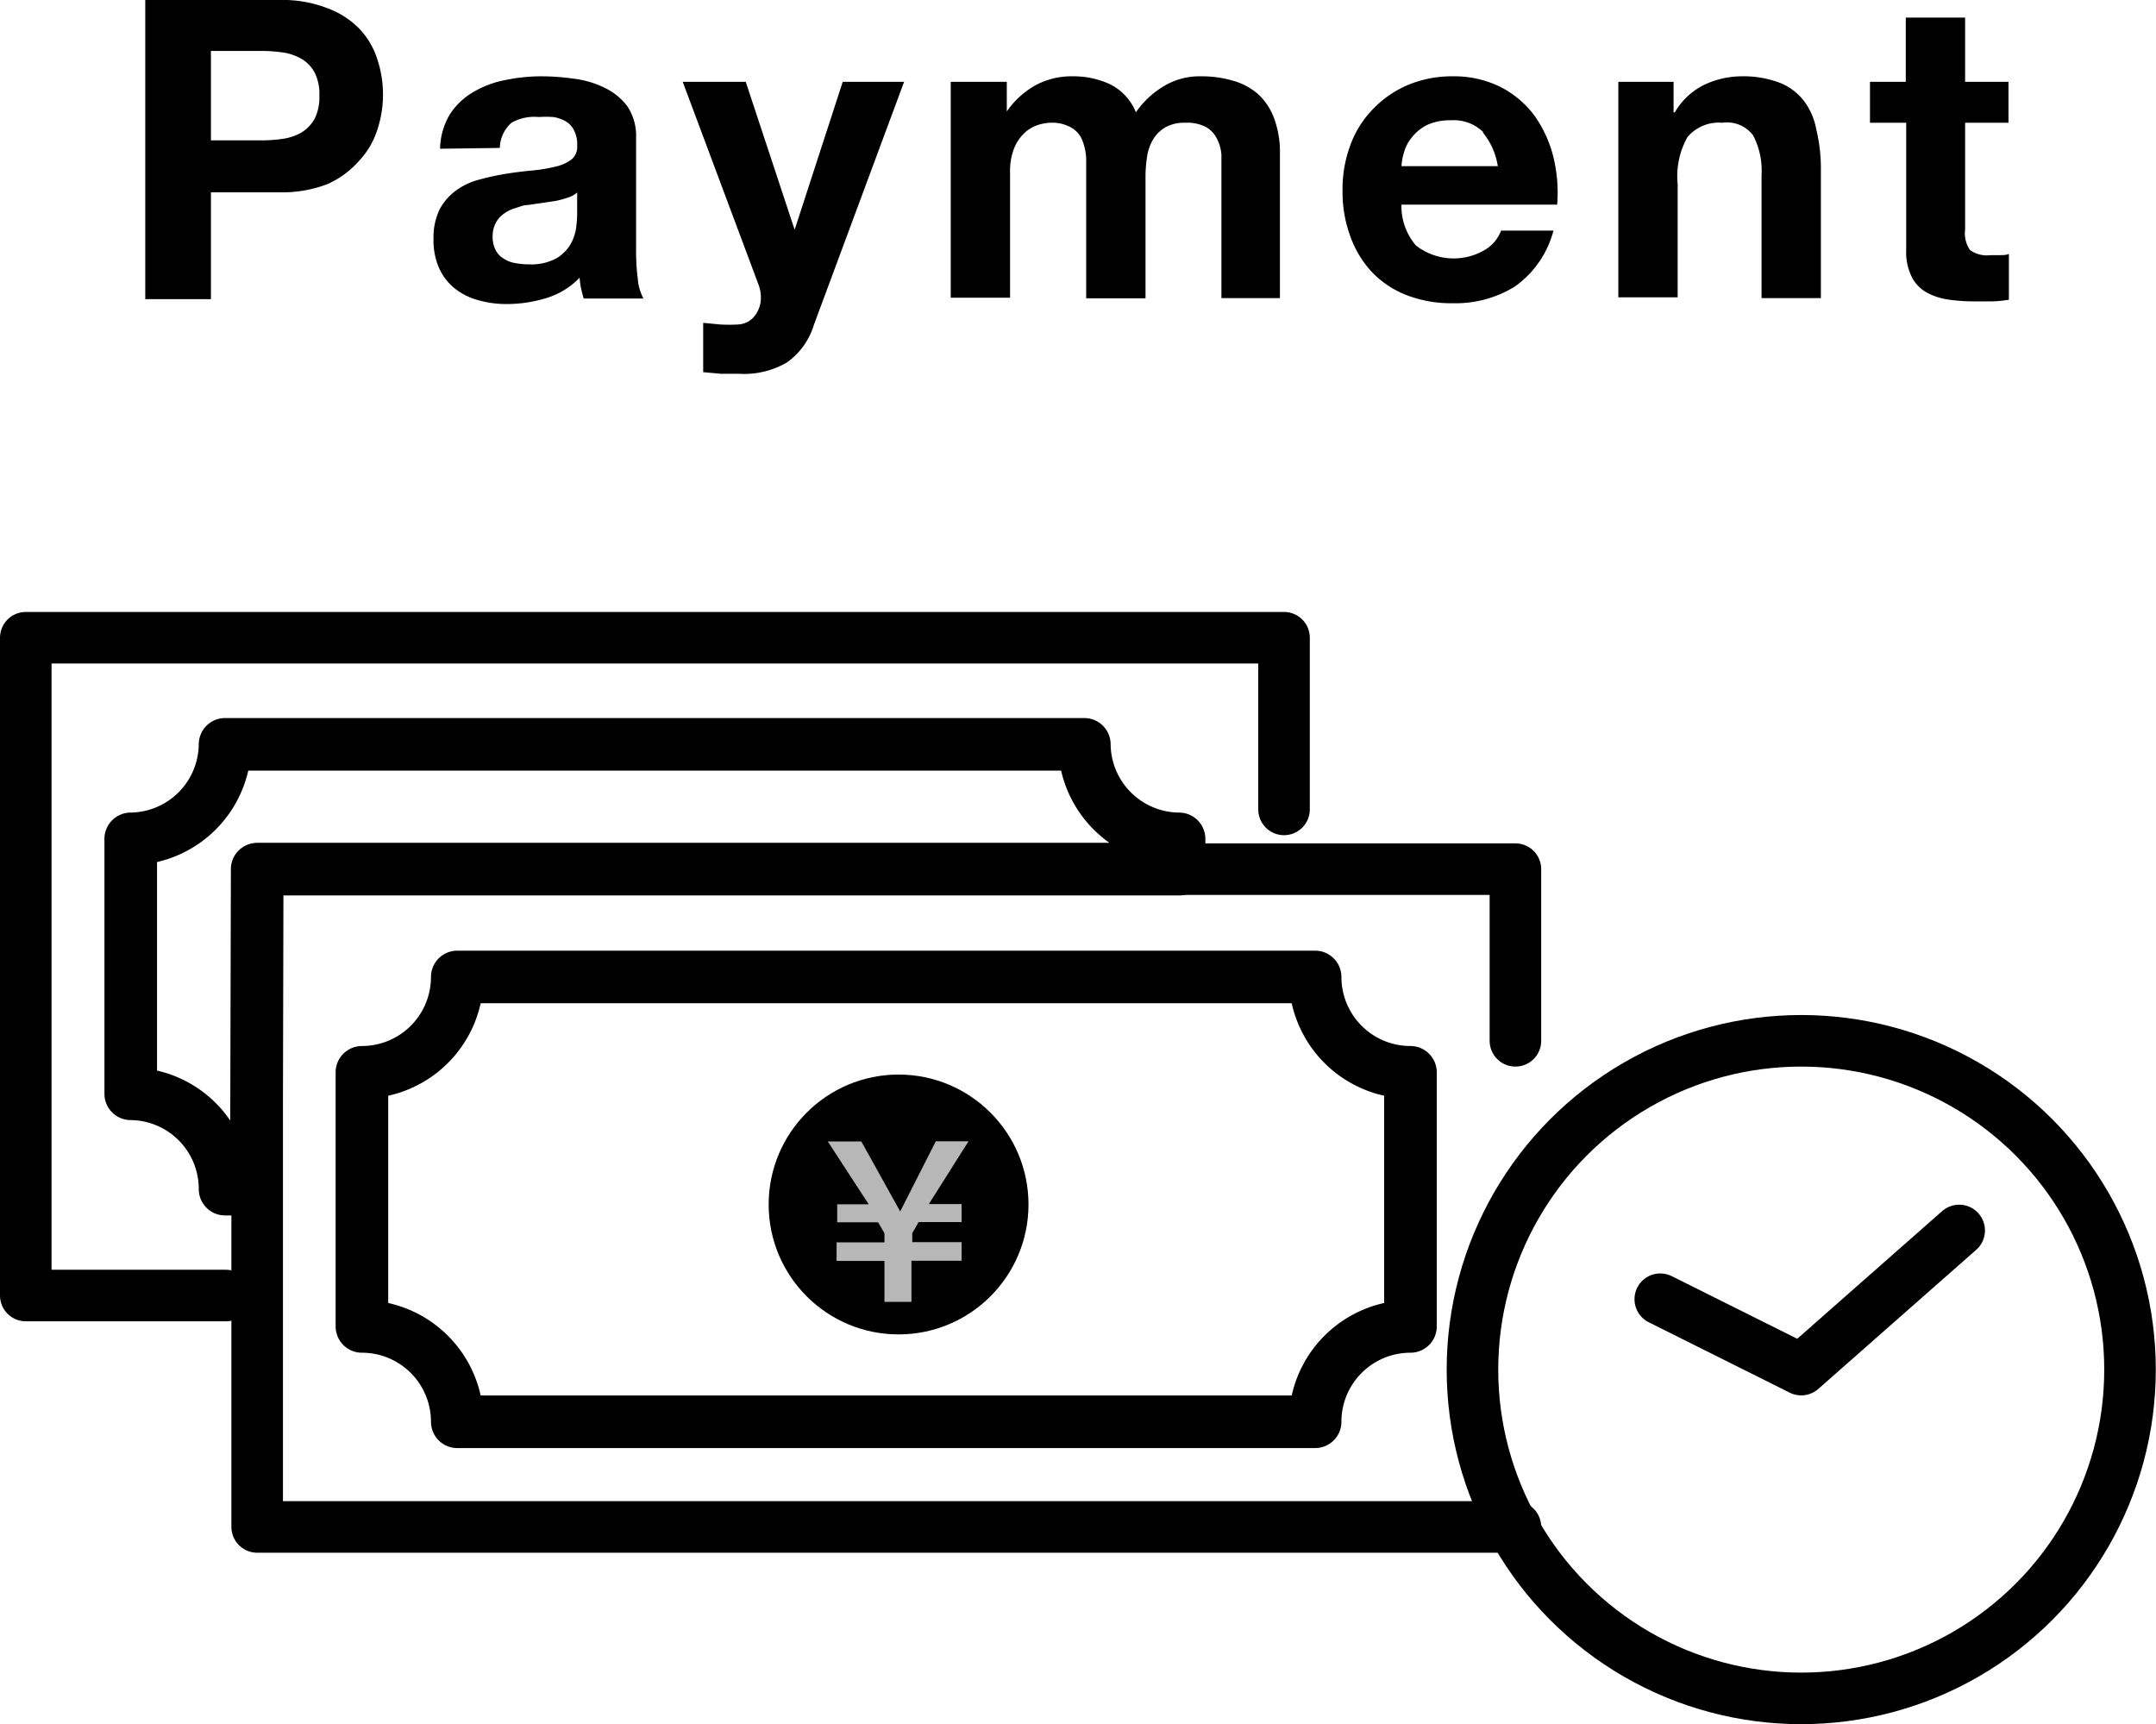
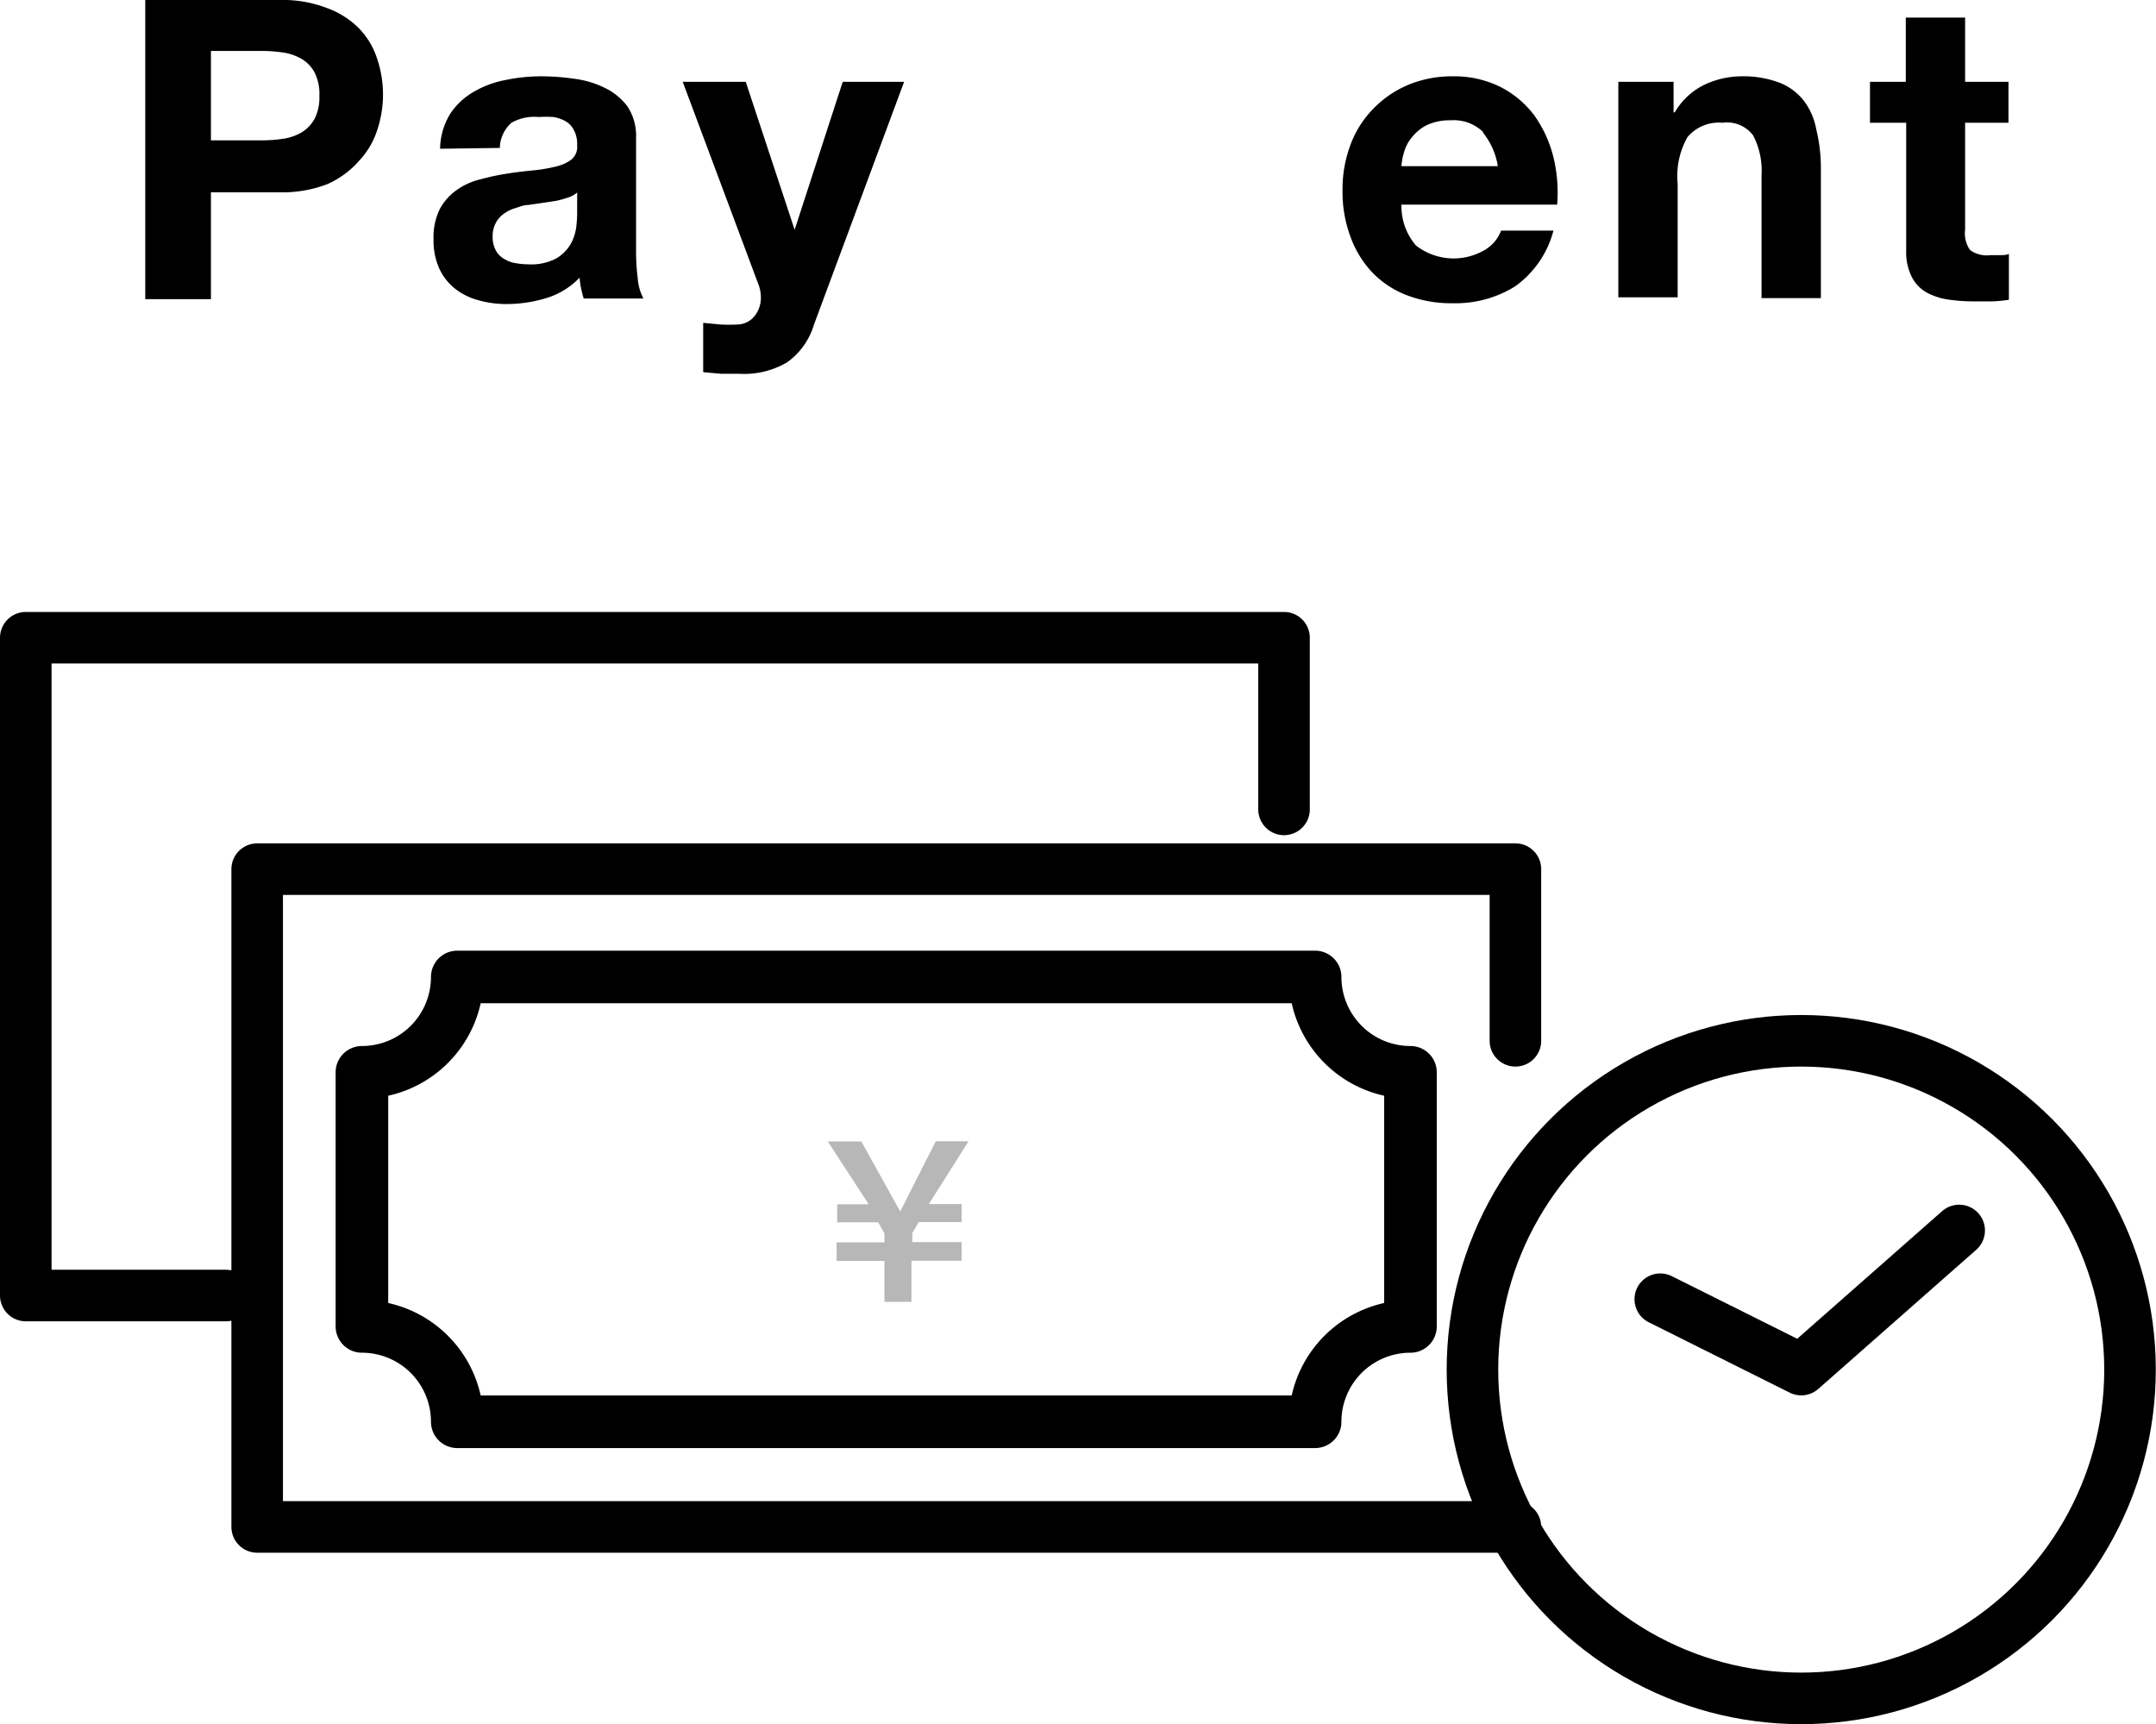
<svg xmlns="http://www.w3.org/2000/svg" viewBox="0 0 105.38 84.28">
  <defs>
    <style>.cls-1,.cls-3{fill:none;stroke:#000;stroke-linecap:round;stroke-linejoin:round;}.cls-1{stroke-width:2.52px;}.cls-2{fill:#b7b7b7;}.cls-3{stroke-width:2.57px;}</style>
  </defs>
  <g id="レイヤー_2" data-name="レイヤー 2">
    <g id="HOW_TO_ORDER" data-name="HOW TO ORDER">
      <polyline class="cls-1" points="74.07 74.63 12.57 74.63 12.57 42.48 74.07 42.48 74.07 50.87" />
      <polyline class="cls-1" points="11.04 63.32 1.26 63.32 1.26 31.17 62.76 31.17 62.76 39.56" />
      <circle class="cls-1" cx="88.04" cy="66.94" r="16.07" />
      <polyline class="cls-1" points="81.15 63.5 88.04 66.94 95.76 60.14" />
-       <circle cx="43.92" cy="58.87" r="6.35" />
      <path class="cls-2" d="M44.55,63.63H43.23v-2H40.89v-.91h2.34v-.44l-.31-.54h-2v-.88h1.54l-2-3.07h1.64L44,59.21l1.74-3.43h1.6L45.4,58.85H47v.88h-2.1l-.31.54v.44H47v.91H44.55Z" />
      <path class="cls-3" d="M68.94,64.83V52.41a4.66,4.66,0,0,1-4.66-4.66H22.35a4.66,4.66,0,0,1-4.66,4.66V64.83a4.66,4.66,0,0,1,4.66,4.66H64.28A4.66,4.66,0,0,1,68.94,64.83Z" />
-       <path class="cls-3" d="M12.57,42.48H57.63V41A4.66,4.66,0,0,1,53,36.38H11A4.66,4.66,0,0,1,6.39,41V53.46A4.65,4.65,0,0,1,11,58.12h1.53Z" />
      <path d="M13.68,0A6,6,0,0,1,16,.4a4.21,4.21,0,0,1,1.56,1,3.83,3.83,0,0,1,.88,1.49,5.48,5.48,0,0,1,0,3.46,3.94,3.94,0,0,1-.88,1.5A4.46,4.46,0,0,1,16,9a6.14,6.14,0,0,1-2.32.4H10.31v5.22H7.1V0ZM12.8,6.86a7.23,7.23,0,0,0,1.06-.08,2.53,2.53,0,0,0,.9-.32,1.79,1.79,0,0,0,.62-.66,2.32,2.32,0,0,0,.23-1.13,2.3,2.3,0,0,0-.23-1.12,1.72,1.72,0,0,0-.62-.66,2.53,2.53,0,0,0-.9-.32,7.23,7.23,0,0,0-1.06-.08H10.31V6.86Z" />
      <path d="M21.51,7.27A3.38,3.38,0,0,1,22,5.57a3.4,3.4,0,0,1,1.15-1.08,4.85,4.85,0,0,1,1.56-.58,8.57,8.57,0,0,1,1.74-.18,11.25,11.25,0,0,1,1.62.12,4.64,4.64,0,0,1,1.48.44,3,3,0,0,1,1.11.9,2.61,2.61,0,0,1,.43,1.55v5.49a10,10,0,0,0,.08,1.36,2.5,2.5,0,0,0,.28,1H28.53c-.05-.16-.09-.33-.13-.5a4.34,4.34,0,0,1-.07-.52,3.75,3.75,0,0,1-1.63,1,6.62,6.62,0,0,1-1.92.29,5,5,0,0,1-1.41-.19,3.14,3.14,0,0,1-1.14-.57,2.67,2.67,0,0,1-.77-1,3.35,3.35,0,0,1-.27-1.41,3.12,3.12,0,0,1,.31-1.48,2.71,2.71,0,0,1,.82-.92,3.3,3.3,0,0,1,1.14-.52,11.57,11.57,0,0,1,1.3-.28c.43-.07.86-.12,1.28-.16a7.79,7.79,0,0,0,1.13-.19,2,2,0,0,0,.77-.35.81.81,0,0,0,.27-.69,1.43,1.43,0,0,0-.16-.74,1,1,0,0,0-.4-.43,1.77,1.77,0,0,0-.6-.21,5.31,5.31,0,0,0-.72,0A2.25,2.25,0,0,0,25,6a1.69,1.69,0,0,0-.57,1.23Zm6.7,2.14a1.27,1.27,0,0,1-.46.25,4.59,4.59,0,0,1-.59.16l-.67.1-.69.1c-.22,0-.43.1-.64.16a1.78,1.78,0,0,0-.55.28,1.24,1.24,0,0,0-.38.44,1.36,1.36,0,0,0-.15.67,1.34,1.34,0,0,0,.15.66,1,1,0,0,0,.39.41,1.45,1.45,0,0,0,.57.22,3.63,3.63,0,0,0,.67.06,2.6,2.6,0,0,0,1.33-.29,2,2,0,0,0,.69-.68,2.3,2.3,0,0,0,.28-.81,6.49,6.49,0,0,0,.05-.65Z" />
      <path d="M38.47,17.71a4.14,4.14,0,0,1-2.32.56c-.3,0-.6,0-.89,0l-.89-.08V15.78l.84.08a8.17,8.17,0,0,0,.86,0,1.1,1.1,0,0,0,.84-.45,1.43,1.43,0,0,0,.28-.86,1.75,1.75,0,0,0-.12-.65L33.37,4h3.08l2.39,7.23h0L41.19,4h3L39.78,15.88A3.48,3.48,0,0,1,38.47,17.71Z" />
-       <path d="M49.21,4V5.45h0a4.17,4.17,0,0,1,1.38-1.27,3.7,3.7,0,0,1,1.85-.45,4.22,4.22,0,0,1,1.82.39,2.62,2.62,0,0,1,1.26,1.37,4.37,4.37,0,0,1,1.27-1.22,3.37,3.37,0,0,1,1.91-.54,5.43,5.43,0,0,1,1.55.21,3.16,3.16,0,0,1,1.23.65,3,3,0,0,1,.79,1.18,4.73,4.73,0,0,1,.29,1.74v7.06H59.7v-6c0-.35,0-.68,0-1a2,2,0,0,0-.23-.81,1.32,1.32,0,0,0-.54-.56,2,2,0,0,0-1-.2,1.86,1.86,0,0,0-1,.24,1.72,1.72,0,0,0-.59.61,2.37,2.37,0,0,0-.28.85,6.33,6.33,0,0,0-.07,1v5.88h-2.9V8.65c0-.31,0-.62,0-.93a2.86,2.86,0,0,0-.18-.84,1.24,1.24,0,0,0-.51-.62A1.87,1.87,0,0,0,51.33,6a2.29,2.29,0,0,0-.54.09,1.8,1.8,0,0,0-.65.35,2.11,2.11,0,0,0-.54.73,3,3,0,0,0-.23,1.26v6.12h-2.9V4Z" />
      <path d="M69.21,12a3,3,0,0,0,3.39.2,1.85,1.85,0,0,0,.77-.93h2.56A4.86,4.86,0,0,1,74.05,14a5.51,5.51,0,0,1-3.06.82,6,6,0,0,1-2.25-.4,4.65,4.65,0,0,1-1.69-1.13A5,5,0,0,1,66,11.55a6.24,6.24,0,0,1-.38-2.24A6.15,6.15,0,0,1,66,7.1a4.91,4.91,0,0,1,1.1-1.76,5.13,5.13,0,0,1,1.7-1.18A5.57,5.57,0,0,1,71,3.73a5.08,5.08,0,0,1,2.34.52A4.78,4.78,0,0,1,75,5.65a6,6,0,0,1,.92,2A7.32,7.32,0,0,1,76.11,10H68.5A2.94,2.94,0,0,0,69.21,12Zm3.28-5.55a2.06,2.06,0,0,0-1.59-.57,2.62,2.62,0,0,0-1.15.23,2.16,2.16,0,0,0-.73.59,1.92,1.92,0,0,0-.39.73,2.84,2.84,0,0,0-.13.69h4.71A3.45,3.45,0,0,0,72.49,6.49Z" />
      <path d="M81.8,4V5.49h.06a3.4,3.4,0,0,1,1.43-1.34,4.31,4.31,0,0,1,1.8-.42A5,5,0,0,1,87,4.05a2.77,2.77,0,0,1,1.17.88,3.24,3.24,0,0,1,.6,1.37A8.12,8.12,0,0,1,89,8.08v6.49h-2.9v-6a3.73,3.73,0,0,0-.41-1.95A1.59,1.59,0,0,0,84.19,6a2,2,0,0,0-1.71.7A3.89,3.89,0,0,0,82,9v5.53h-2.9V4Z" />
      <path d="M98.17,4V6H96.05v5.22a1.43,1.43,0,0,0,.24,1,1.39,1.39,0,0,0,1,.25l.47,0c.15,0,.3,0,.43-.06v2.24a6.35,6.35,0,0,1-.81.08c-.3,0-.6,0-.88,0a8.67,8.67,0,0,1-1.28-.09,3.15,3.15,0,0,1-1.06-.35,1.82,1.82,0,0,1-.72-.76,2.69,2.69,0,0,1-.27-1.29V6H91.4V4h1.75V.86h2.9V4Z" />
    </g>
  </g>
</svg>